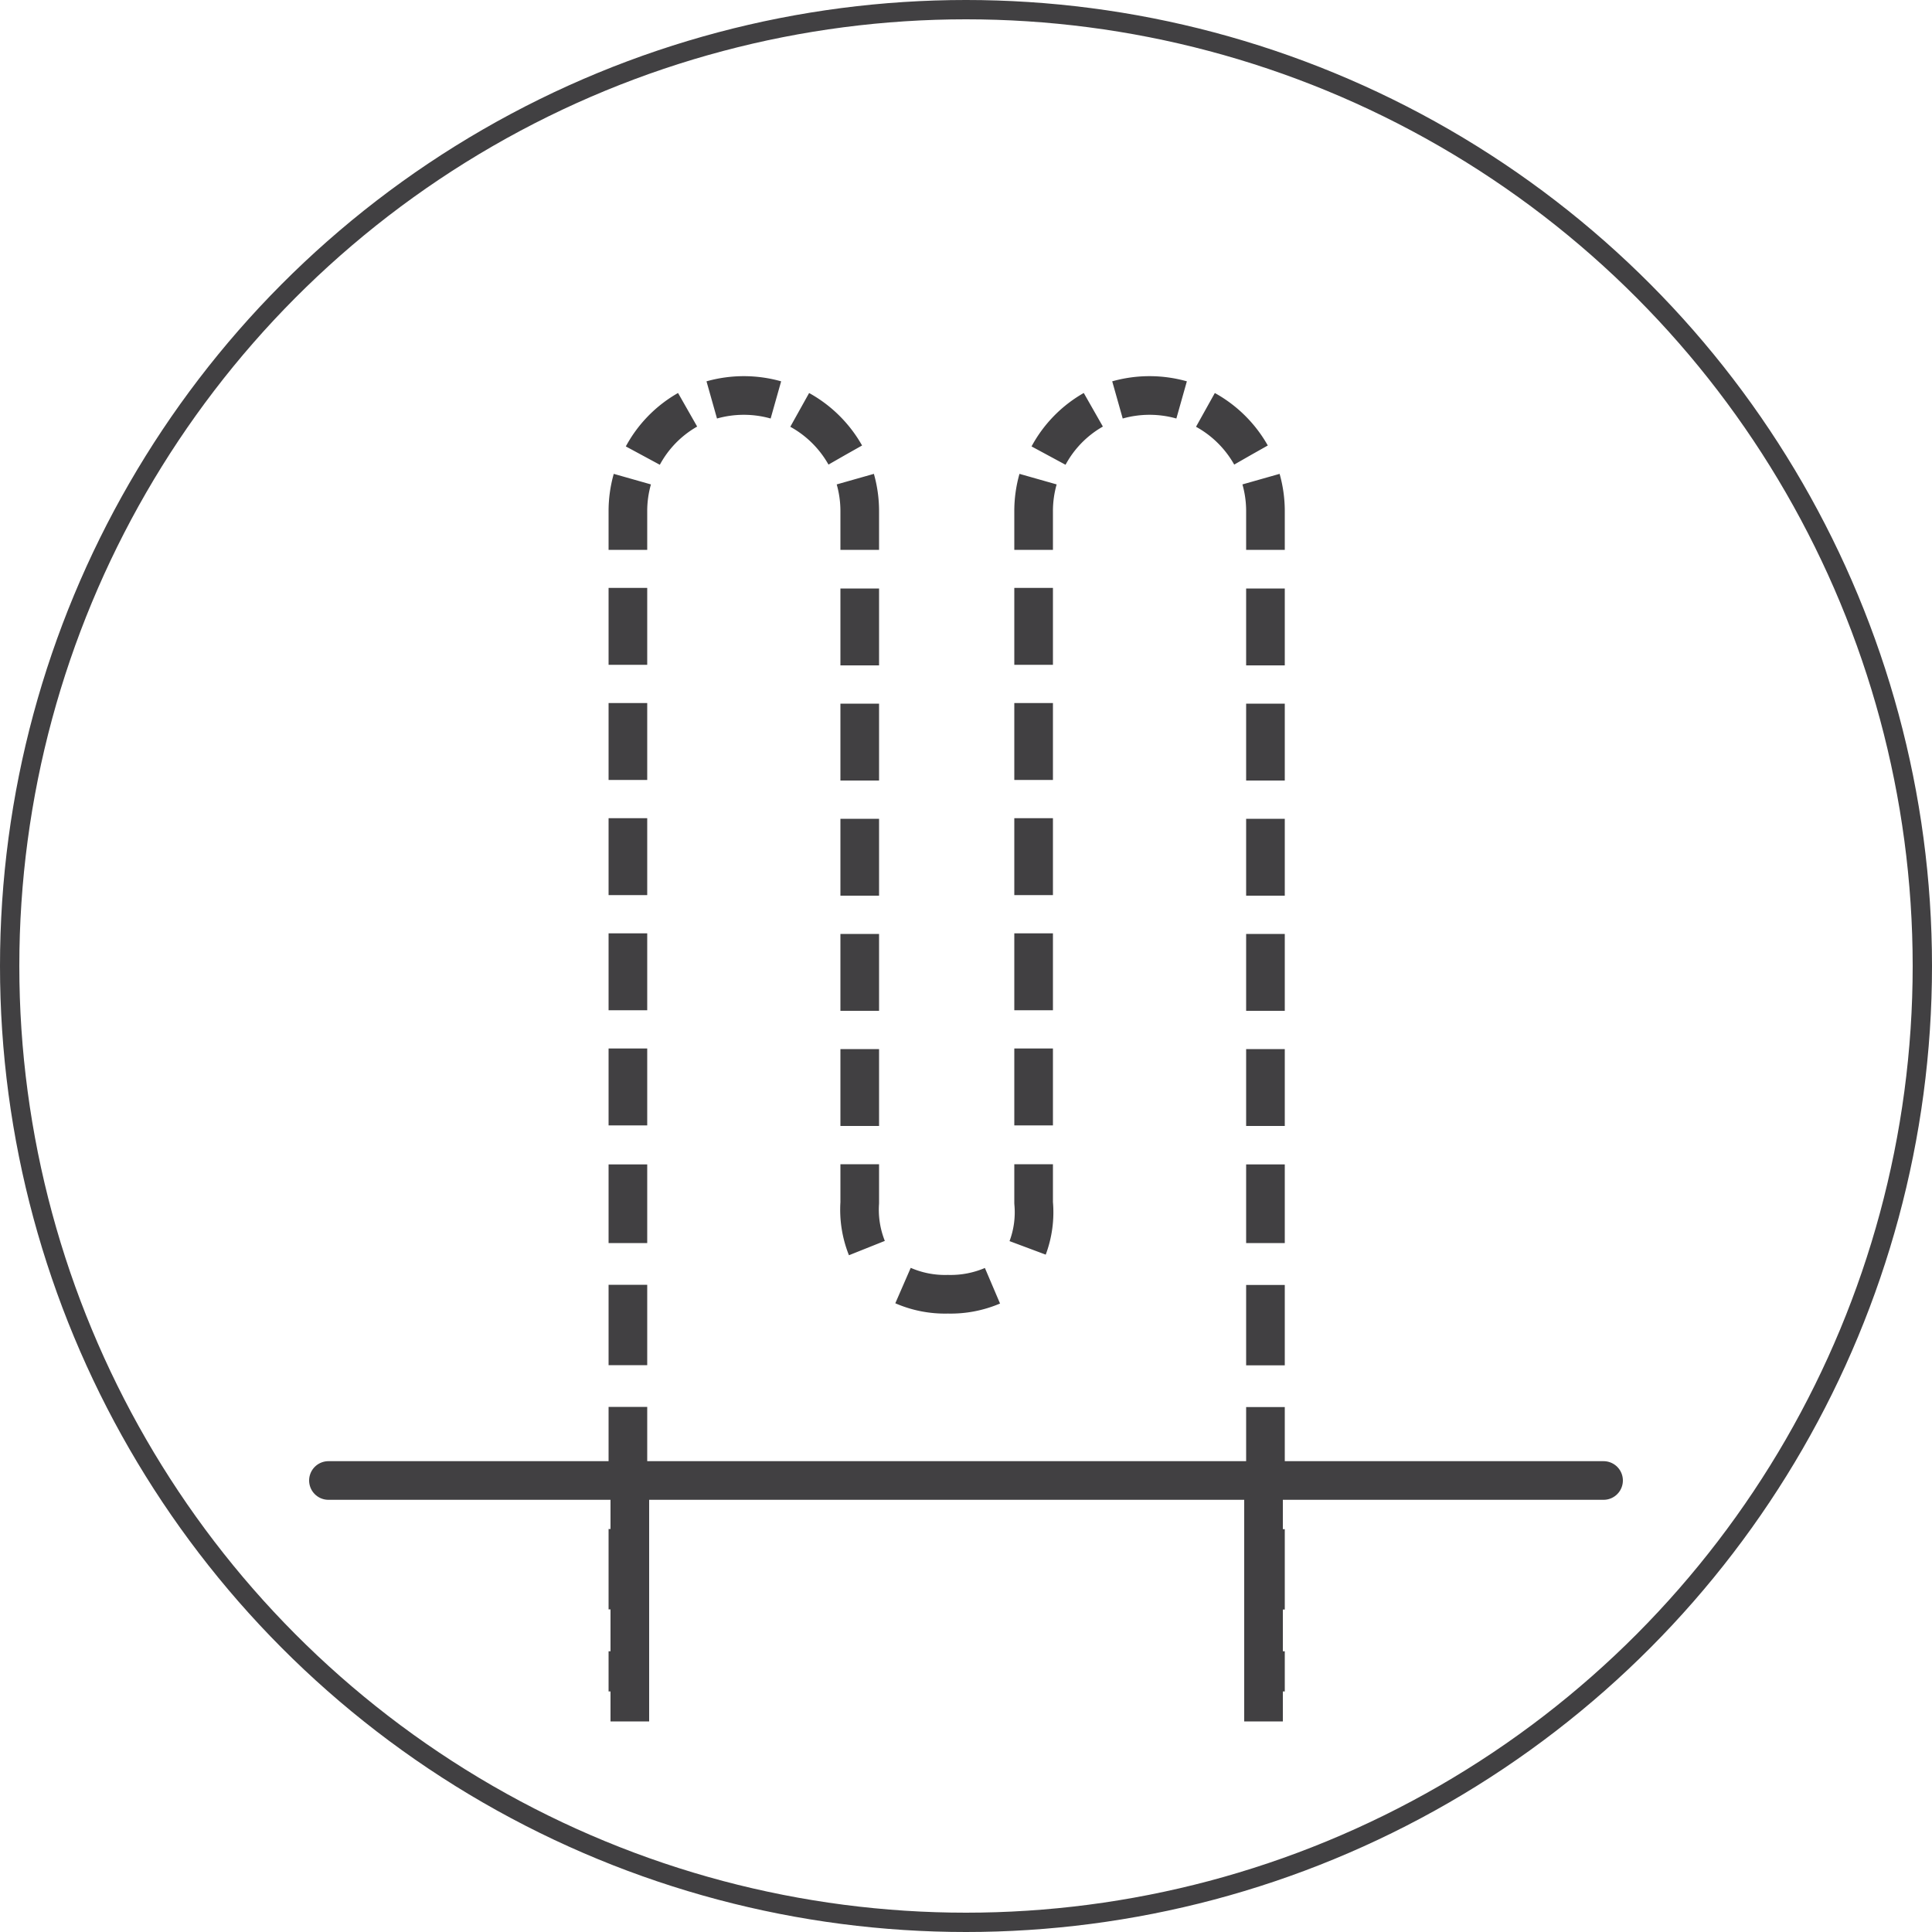
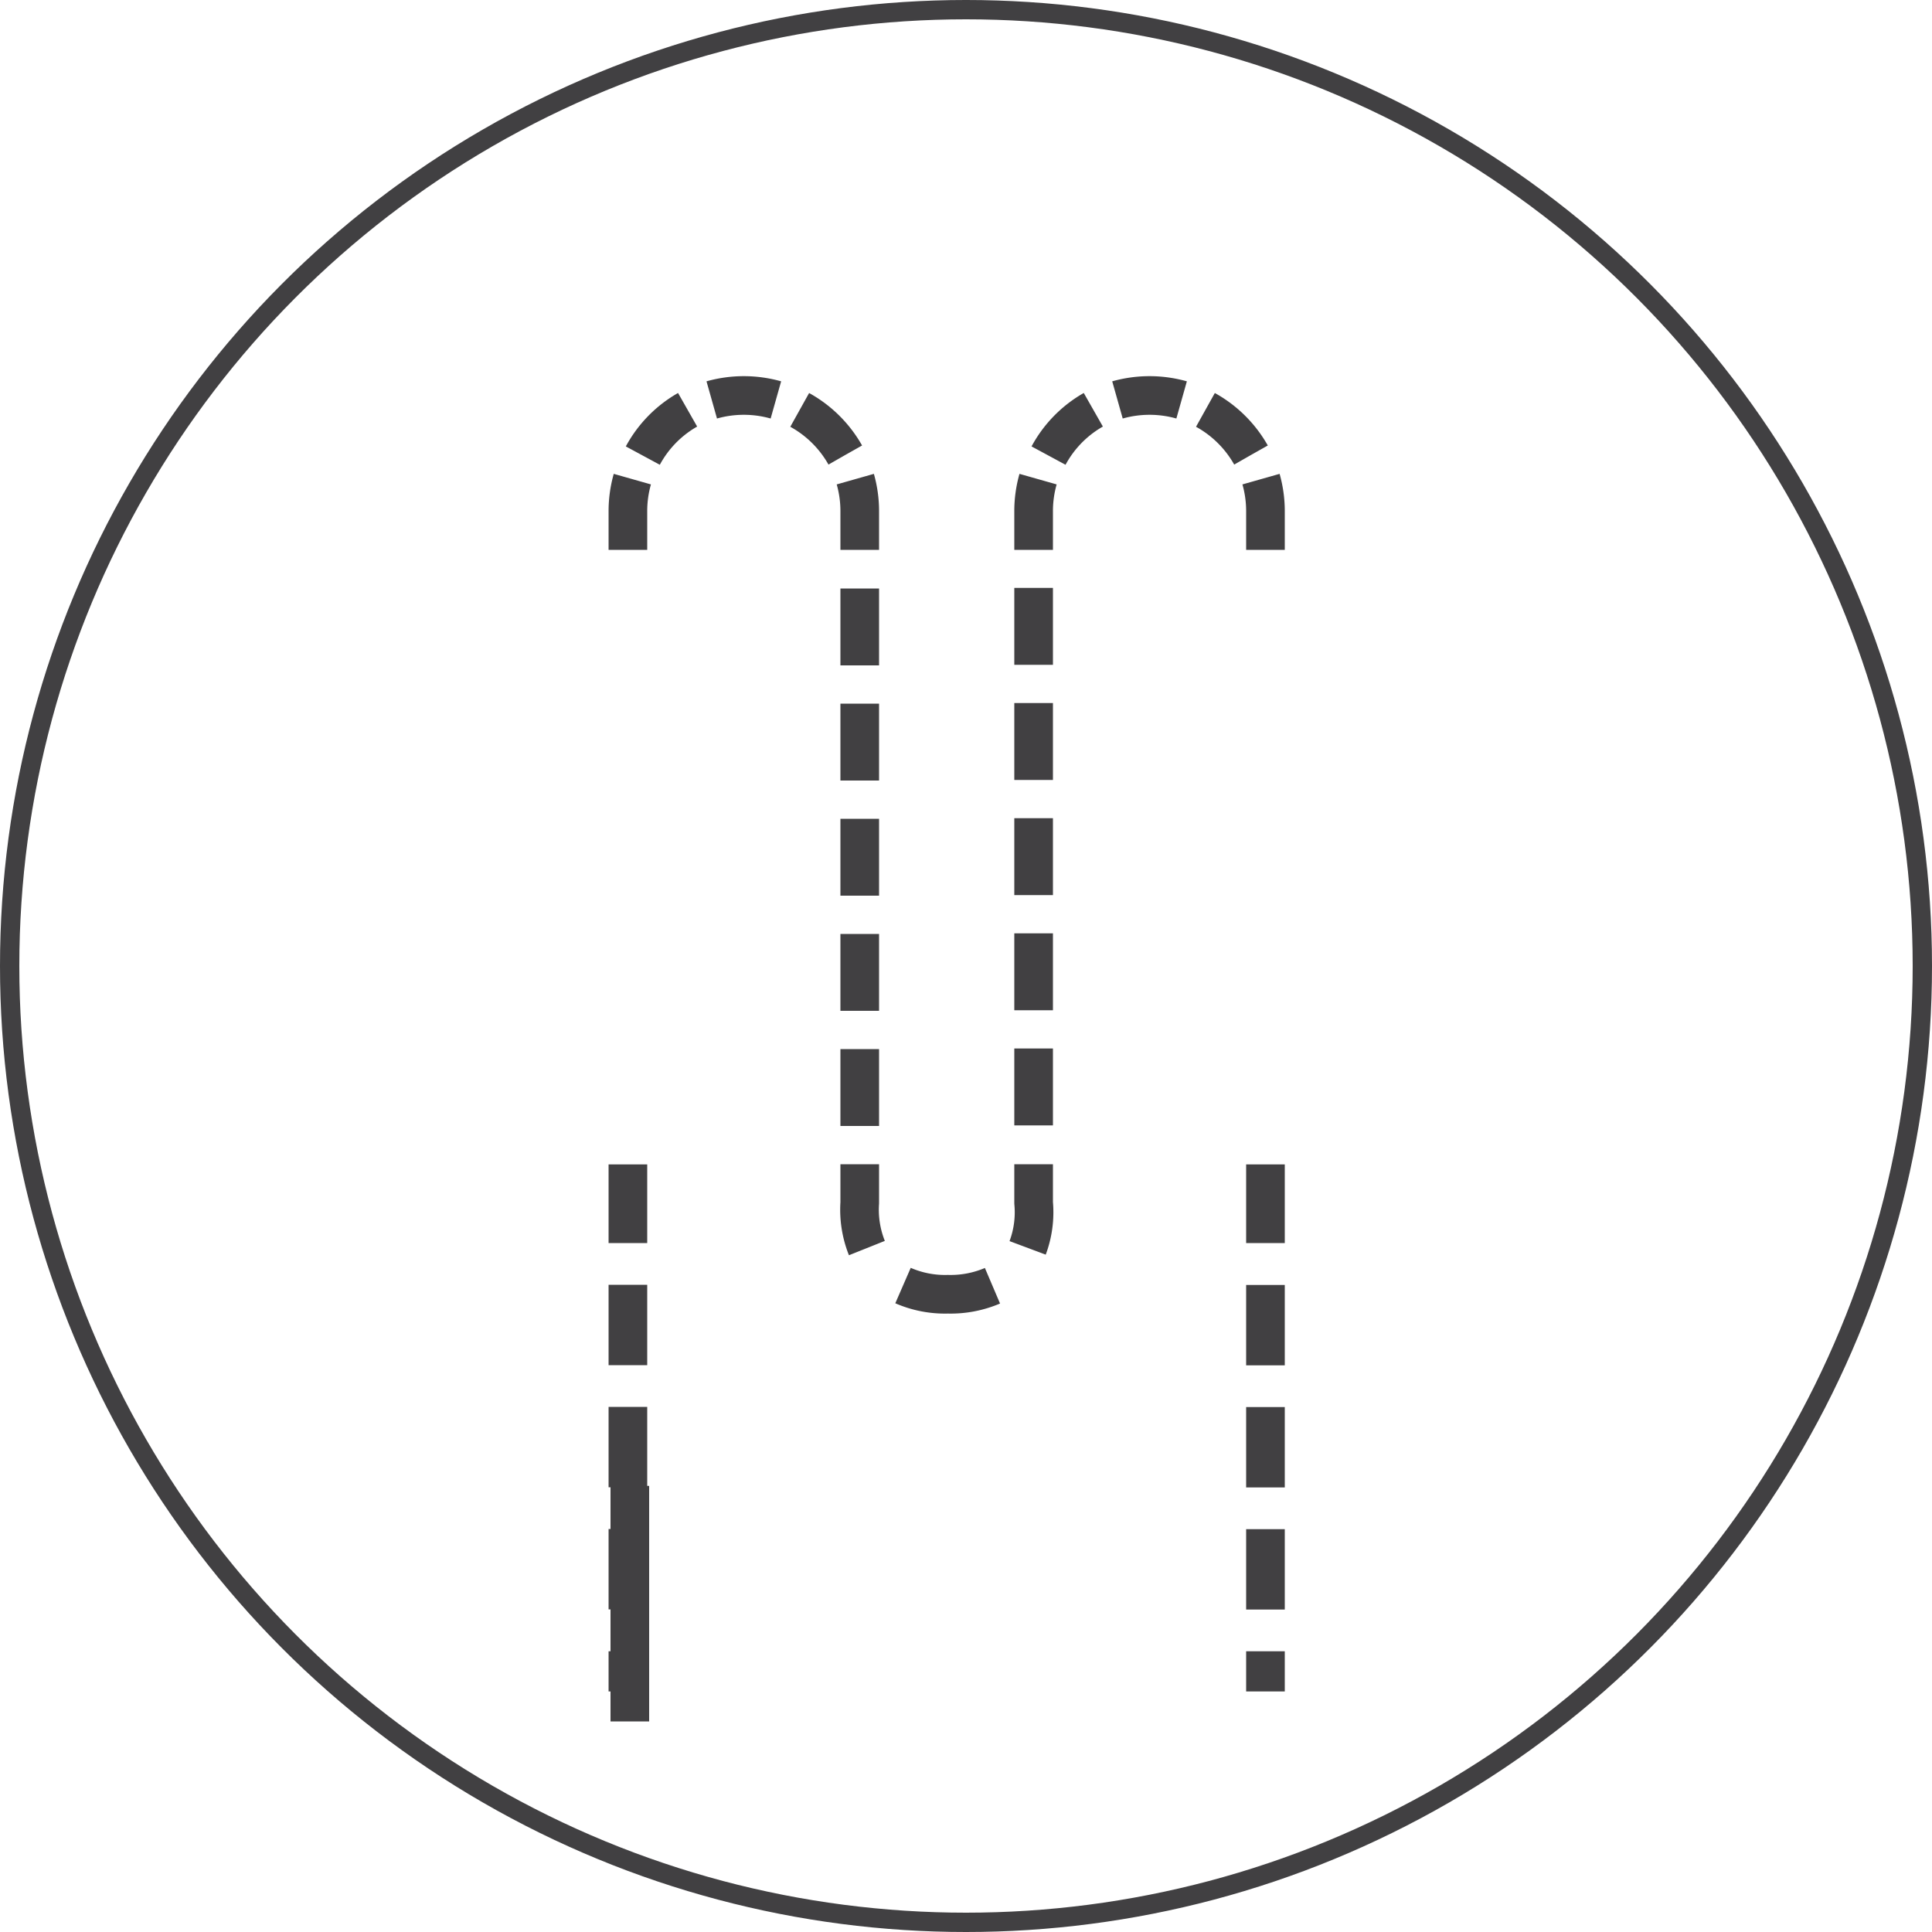
<svg xmlns="http://www.w3.org/2000/svg" viewBox="0 0 100 100">
  <defs>
    <style>.cls-1,.cls-2,.cls-3,.cls-4,.cls-5,.cls-6{fill:none;stroke:#414042;}.cls-1{stroke-miterlimit:10;}.cls-2{stroke-linecap:round;}.cls-2,.cls-3,.cls-4,.cls-5,.cls-6{stroke-linejoin:round;stroke-width:2px;}.cls-3{stroke-dasharray:4.16 2.16;}.cls-4{stroke-dasharray:3.98 1.98;}.cls-5{stroke-dasharray:3.36 1.36;}</style>
  </defs>
  <g id="Layer_2" data-name="Layer 2">
    <g id="Layer_1-2" data-name="Layer 1">
      <circle class="cls-1" cx="50" cy="50" r="49.5" />
-       <line class="cls-2" x1="83" y1="76.63" x2="17" y2="76.63" />
      <line class="cls-3" x1="65.5" y1="83.31" x2="65.5" y2="65.42" />
-       <line class="cls-4" x1="65.5" y1="58.28" x2="65.5" y2="29.44" />
      <path class="cls-5" d="M64.75,23.55a6.07,6.07,0,0,0-3-2.64" />
      <path class="cls-5" d="M56.59,21.21A6,6,0,0,0,54,24.16" />
      <line class="cls-4" x1="53.5" y1="30.43" x2="53.5" y2="59.28" />
      <line class="cls-4" x1="44.5" y1="58.28" x2="44.5" y2="29.44" />
      <path class="cls-5" d="M43.75,23.55a6.07,6.07,0,0,0-3-2.64" />
      <path class="cls-5" d="M35.59,21.21A6,6,0,0,0,33,24.16" />
-       <line class="cls-4" x1="32.5" y1="30.43" x2="32.5" y2="59.28" />
      <line class="cls-3" x1="32.5" y1="66.5" x2="32.5" y2="84.39" />
      <path class="cls-6" d="M32.5,85.47v2.08m0-27.28v4.07m.23-39.54a6.05,6.05,0,0,0-.23,1.66v2m7.66-7.76a6.11,6.11,0,0,0-3.32,0m7.66,7.76v-2a6.05,6.05,0,0,0-.23-1.66m.6,39.8a5.35,5.35,0,0,1-.37-2.34v-2m6.87,6.29a5.52,5.52,0,0,1-2.31.44,5.44,5.44,0,0,1-2.32-.45m6.76-6.28v2a5.26,5.26,0,0,1-.31,2.33m.54-39.79a6.05,6.05,0,0,0-.23,1.66v2m7.66-7.76a6.11,6.11,0,0,0-3.32,0m7.66,7.76v-2a6.05,6.05,0,0,0-.23-1.66m.23,39.54V60.27m0,27.28V85.47" />
-       <line class="cls-6" x1="65.4" y1="76.91" x2="65.4" y2="89.1" />
      <line class="cls-6" x1="32.6" y1="76.91" x2="32.6" y2="89.1" />
    </g>
  </g>
</svg>